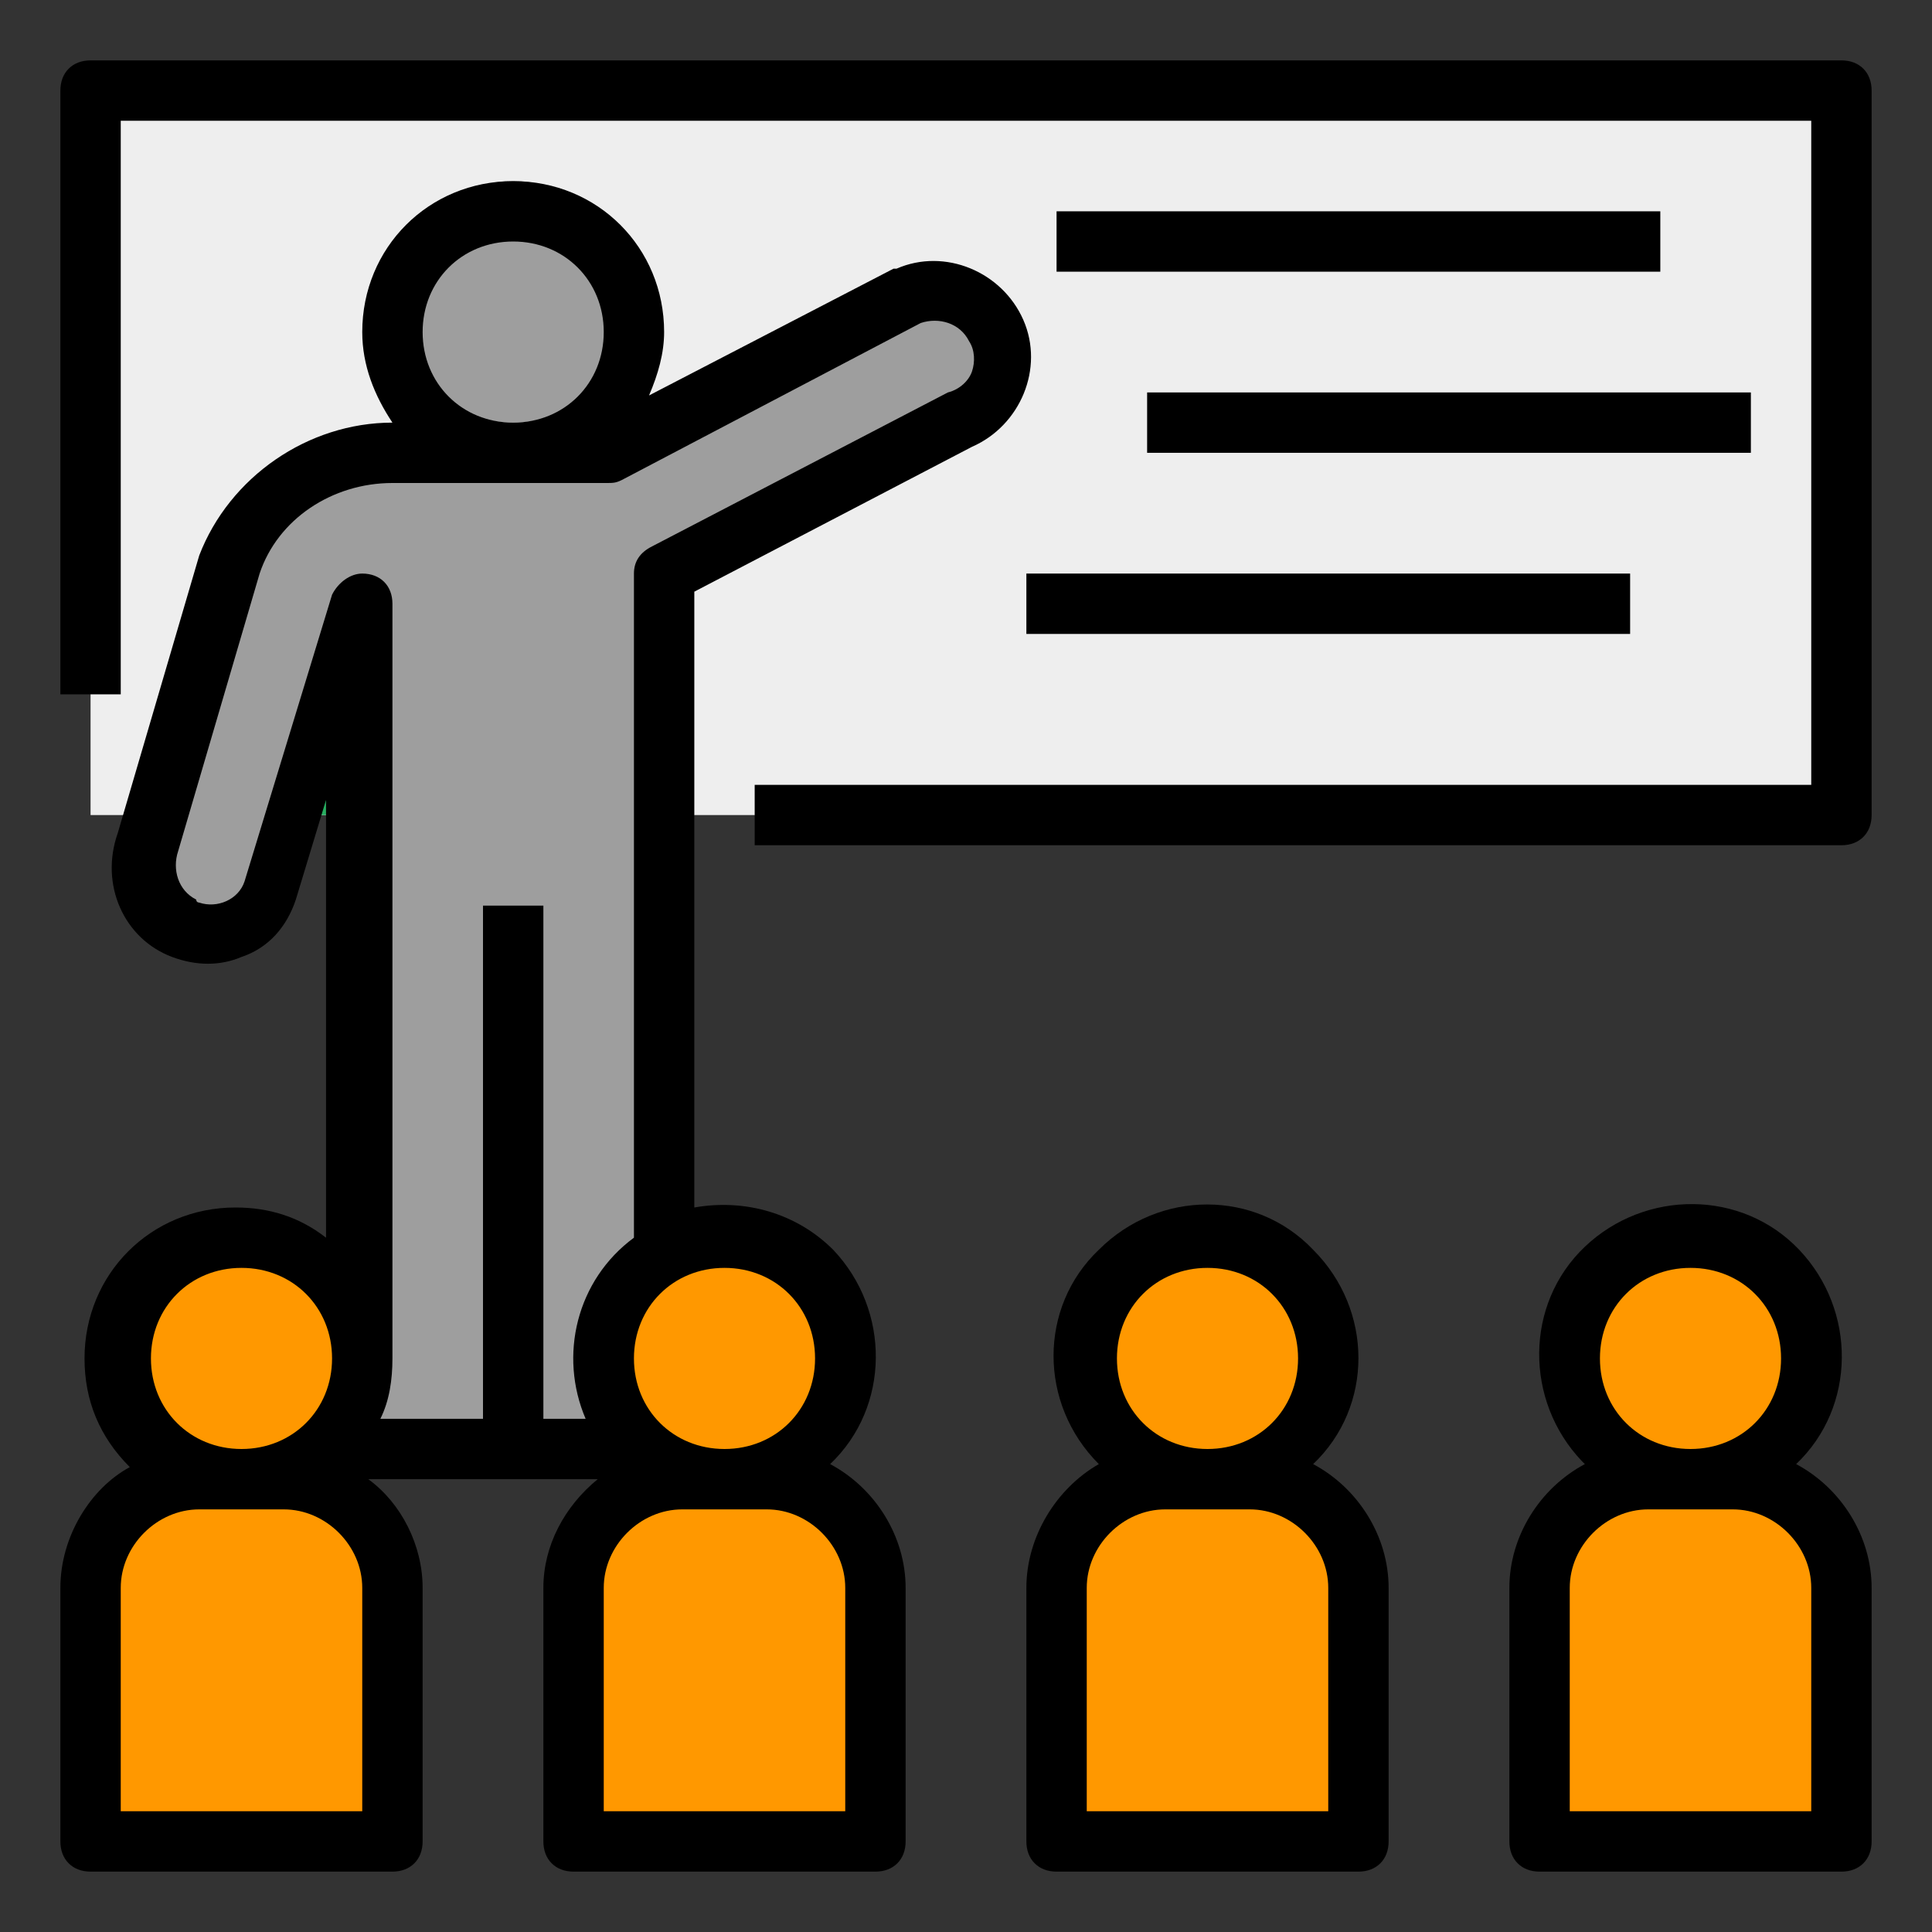
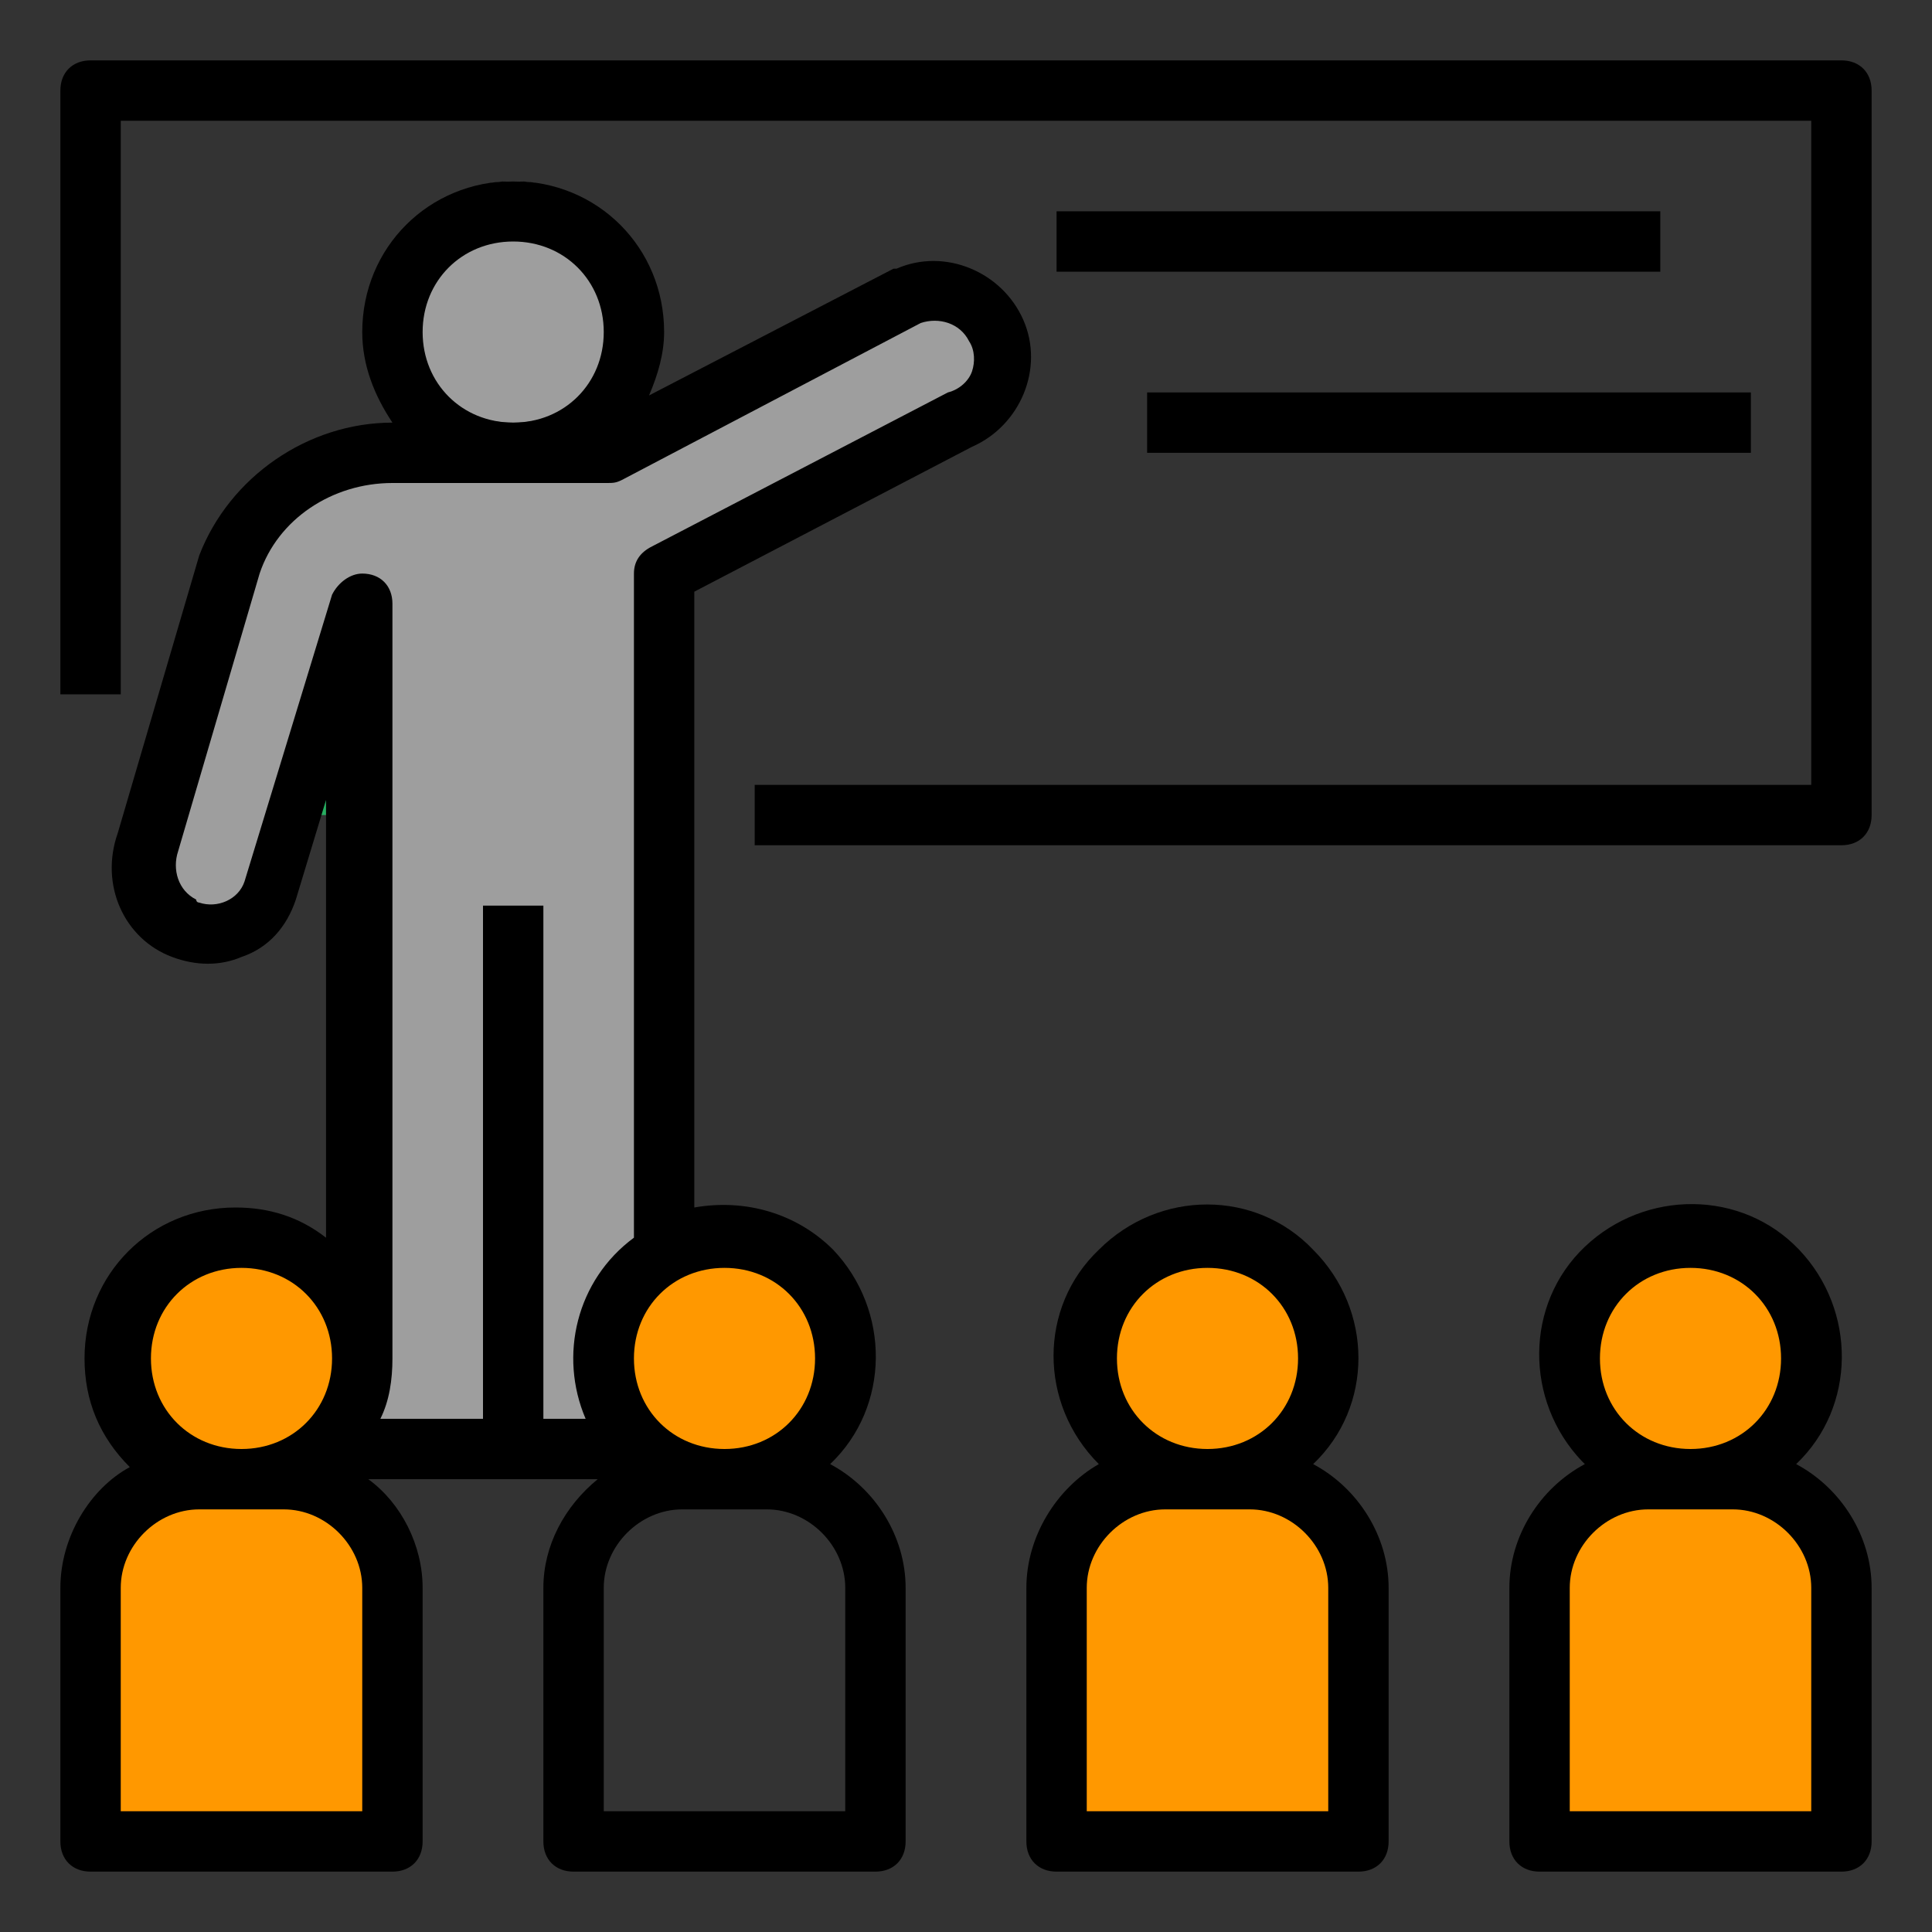
<svg xmlns="http://www.w3.org/2000/svg" version="1.1" id="Layer_1" x="0px" y="0px" viewBox="0 0 512 512" style="enable-background:new 0 0 512 512;" xml:space="preserve">
  <rect x="0" y="0" width="512" height="512" fill="#333333" stroke="none" />
  <style type="text/css">
	.st0{fill:#FF9800;}
	.st1{fill:#EEEEEE;}
	.st2{fill:#9E9E9E;}
	.st3{fill:#27AE60;}
</style>
  <g>
-     <path class="st0" d="M180.8,392h22.4c16,0,28.8,12.8,28.8,28.8V488l0,0h-80l0,0v-67.2C152,404.8,164.8,392,180.8,392L180.8,392z" />
    <path class="st0" d="M308.8,392h22.4c16,0,28.8,12.8,28.8,28.8V488l0,0h-80l0,0v-67.2C280,404.8,292.8,392,308.8,392L308.8,392z" />
    <path class="st0" d="M436.8,392h22.4c16,0,28.8,12.8,28.8,28.8V488l0,0h-80l0,0v-67.2C408,404.8,420.8,392,436.8,392L436.8,392z" />
    <path class="st0" d="M52.8,392h22.4c16,0,28.8,12.8,28.8,28.8V488l0,0H24l0,0v-67.2C24,404.8,36.8,392,52.8,392L52.8,392z" />
-     <rect x="24" y="24" class="st1" width="464" height="192" />
    <path class="st2" d="M263.2,87.2c-4-8-14.4-12-23.2-8.8L160,120h-56c-19.2,0-36.8,12-43.2,29.6L39.2,224   c-3.2,8.8,0.8,19.2,10.4,22.4c8.8,3.2,19.2-0.8,22.4-10.4l0,0l24-76v224h80V152l78.4-40.8c8.8-4,13.6-14.4,9.6-23.2   C264,88,264,87.2,263.2,87.2z" />
    <polygon class="st3" points="96,216 96,188.8 80,216  " />
    <path class="st0" d="M416,360c0,17.6,14.4,32,32,32s32-14.4,32-32s-14.4-32-32-32S416,342.4,416,360z" />
    <path class="st0" d="M288,360c0,17.6,14.4,32,32,32s32-14.4,32-32s-14.4-32-32-32S288,342.4,288,360z" />
    <path class="st0" d="M160,360c0,17.6,14.4,32,32,32s32-14.4,32-32s-14.4-32-32-32S160,342.4,160,360z" />
    <path class="st0" d="M32,360c0,17.6,14.4,32,32,32s32-14.4,32-32s-14.4-32-32-32S32,342.4,32,360z" />
    <circle class="st2" cx="136" cy="80" r="32" />
    <path d="M488,16H24c-4.8,0-8,3.2-8,8l0,0v160h16V32h448v176H200v16h288c4.8,0,8-3.2,8-8l0,0V24C496,19.2,492.8,16,488,16L488,16z" />
    <rect x="280" y="56" width="160" height="16" />
    <rect x="304" y="104" width="160" height="16" />
-     <rect x="272" y="152" width="160" height="16" />
    <path d="M24,496h80c4.8,0,8-3.2,8-8l0,0v-67.2c0-11.2-5.6-22.4-14.4-28.8h60.8c-8.8,7.2-14.4,17.6-14.4,28.8V488c0,4.8,3.2,8,8,8   l0,0h80c4.8,0,8-3.2,8-8l0,0v-67.2c0-13.6-8-26.4-20-32.8c16-15.2,16-40.8,0.8-56.8c-9.6-9.6-23.2-13.6-36.8-11.2V156.8l73.6-38.4   c12.8-5.6,19.2-20.8,13.6-33.6s-20.8-19.2-33.6-13.6h-0.8L172,104.8c2.4-5.6,4-11.2,4-16.8c0-22.4-17.6-40-40-40S96,65.6,96,88   c0,8.8,3.2,16.8,8,24l0,0c-22.4,0-43.2,14.4-51.2,35.2l-21.6,73.6c-4.8,13.6,1.6,28,14.4,32.8c6.4,2.4,12.8,2.4,18.4,0   c7.2-2.4,12-8,14.4-15.2l8-26.4v116c-7.2-5.6-15.2-8-24-8c-22.4,0-40,17.6-40,40c0,11.2,4,20.8,12,28.8C24,394.4,16,407.2,16,420.8   V488C16,492.8,19.2,496,24,496L24,496z M224,480h-64v-59.2c0-11.2,9.6-20.8,20.8-20.8h22.4c11.2,0,20.8,9.6,20.8,20.8V480z    M216,360c0,13.6-10.4,24-24,24s-24-10.4-24-24s10.4-24,24-24S216,346.4,216,360z M112,88c0-13.6,10.4-24,24-24s24,10.4,24,24   s-10.4,24-24,24S112,101.6,112,88z M64.8,233.6c-1.6,4.8-7.2,7.2-12,5.6c0,0-0.8,0-0.8-0.8c-4.8-2.4-6.4-8-4.8-12.8L68.8,152   c4.8-14.4,19.2-24,35.2-24h56.8c1.6,0,2.4,0,4-0.8L244,85.6c4.8-1.6,10.4,0,12.8,4.8c1.6,2.4,1.6,5.6,0.8,8   c-0.8,2.4-3.2,4.8-6.4,5.6l-78.4,40.8c-3.2,1.6-4.8,4-4.8,7.2v176c-15.2,11.2-20,31.2-12.8,48H144V240h-16v136h-27.2   c2.4-4.8,3.2-10.4,3.2-16l0,0V160c0-4.8-3.2-8-8-8c-3.2,0-6.4,2.4-8,5.6L64.8,233.6z M64,336c13.6,0,24,10.4,24,24s-10.4,24-24,24   s-24-10.4-24-24S50.4,336,64,336z M32,420.8c0-11.2,9.6-20.8,20.8-20.8h22.4c11.2,0,20.8,9.6,20.8,20.8V480H32V420.8z" />
    <path d="M272,420.8V488c0,4.8,3.2,8,8,8l0,0h80c4.8,0,8-3.2,8-8l0,0v-67.2c0-13.6-8-26.4-20-32.8c16-15.2,16-40.8,0-56.8   c-15.2-16-40.8-16-56.8,0c-16,15.2-16,40.8,0,56.8l0,0C280,394.4,272,407.2,272,420.8z M320,336c13.6,0,24,10.4,24,24   s-10.4,24-24,24s-24-10.4-24-24S306.4,336,320,336z M288,420.8c0-11.2,9.6-20.8,20.8-20.8h22.4c11.2,0,20.8,9.6,20.8,20.8V480h-64   L288,420.8L288,420.8z" />
    <path d="M476,388c16-15.2,16-40.8,0.8-56.8s-40.8-16-56.8-0.8s-16,40.8-0.8,56.8l0.8,0.8c-12,6.4-20,19.2-20,32.8V488   c0,4.8,3.2,8,8,8l0,0h80c4.8,0,8-3.2,8-8l0,0v-67.2C496,407.2,488,394.4,476,388z M448,336c13.6,0,24,10.4,24,24s-10.4,24-24,24   s-24-10.4-24-24S434.4,336,448,336z M480,480h-64v-59.2c0-11.2,9.6-20.8,20.8-20.8h22.4c11.2,0,20.8,9.6,20.8,20.8L480,480L480,480   z" />
  </g>
</svg>